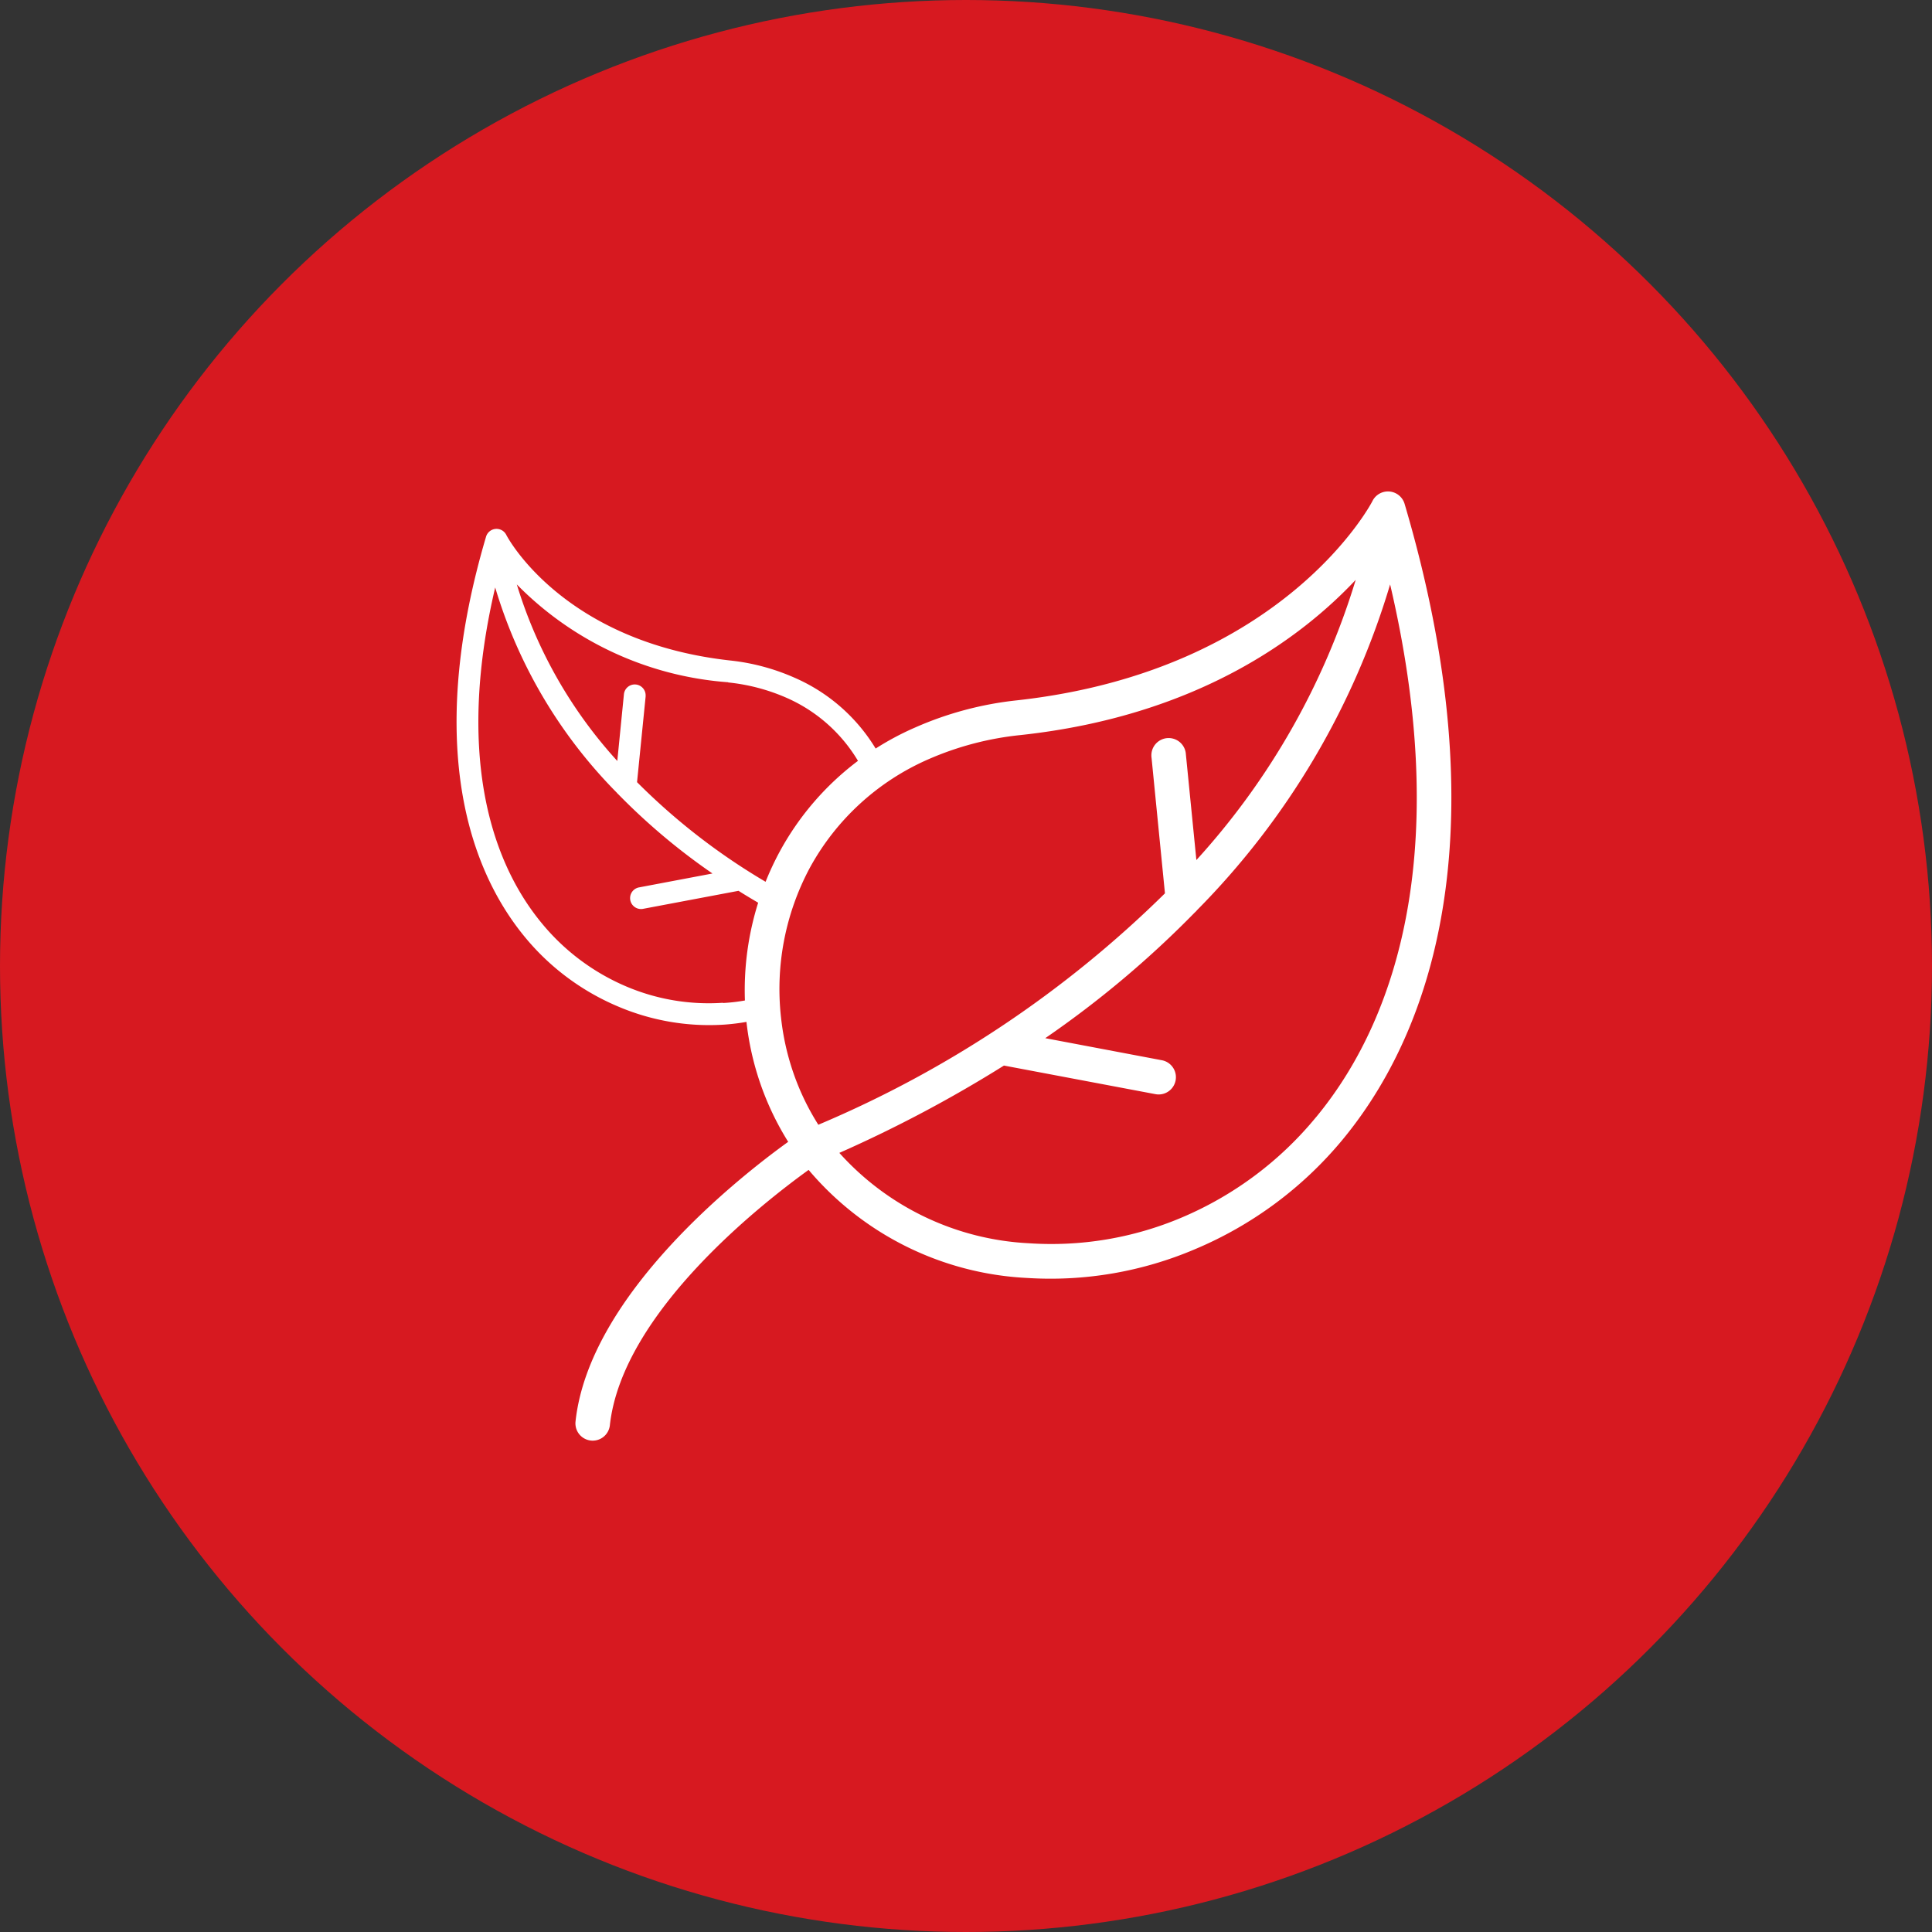
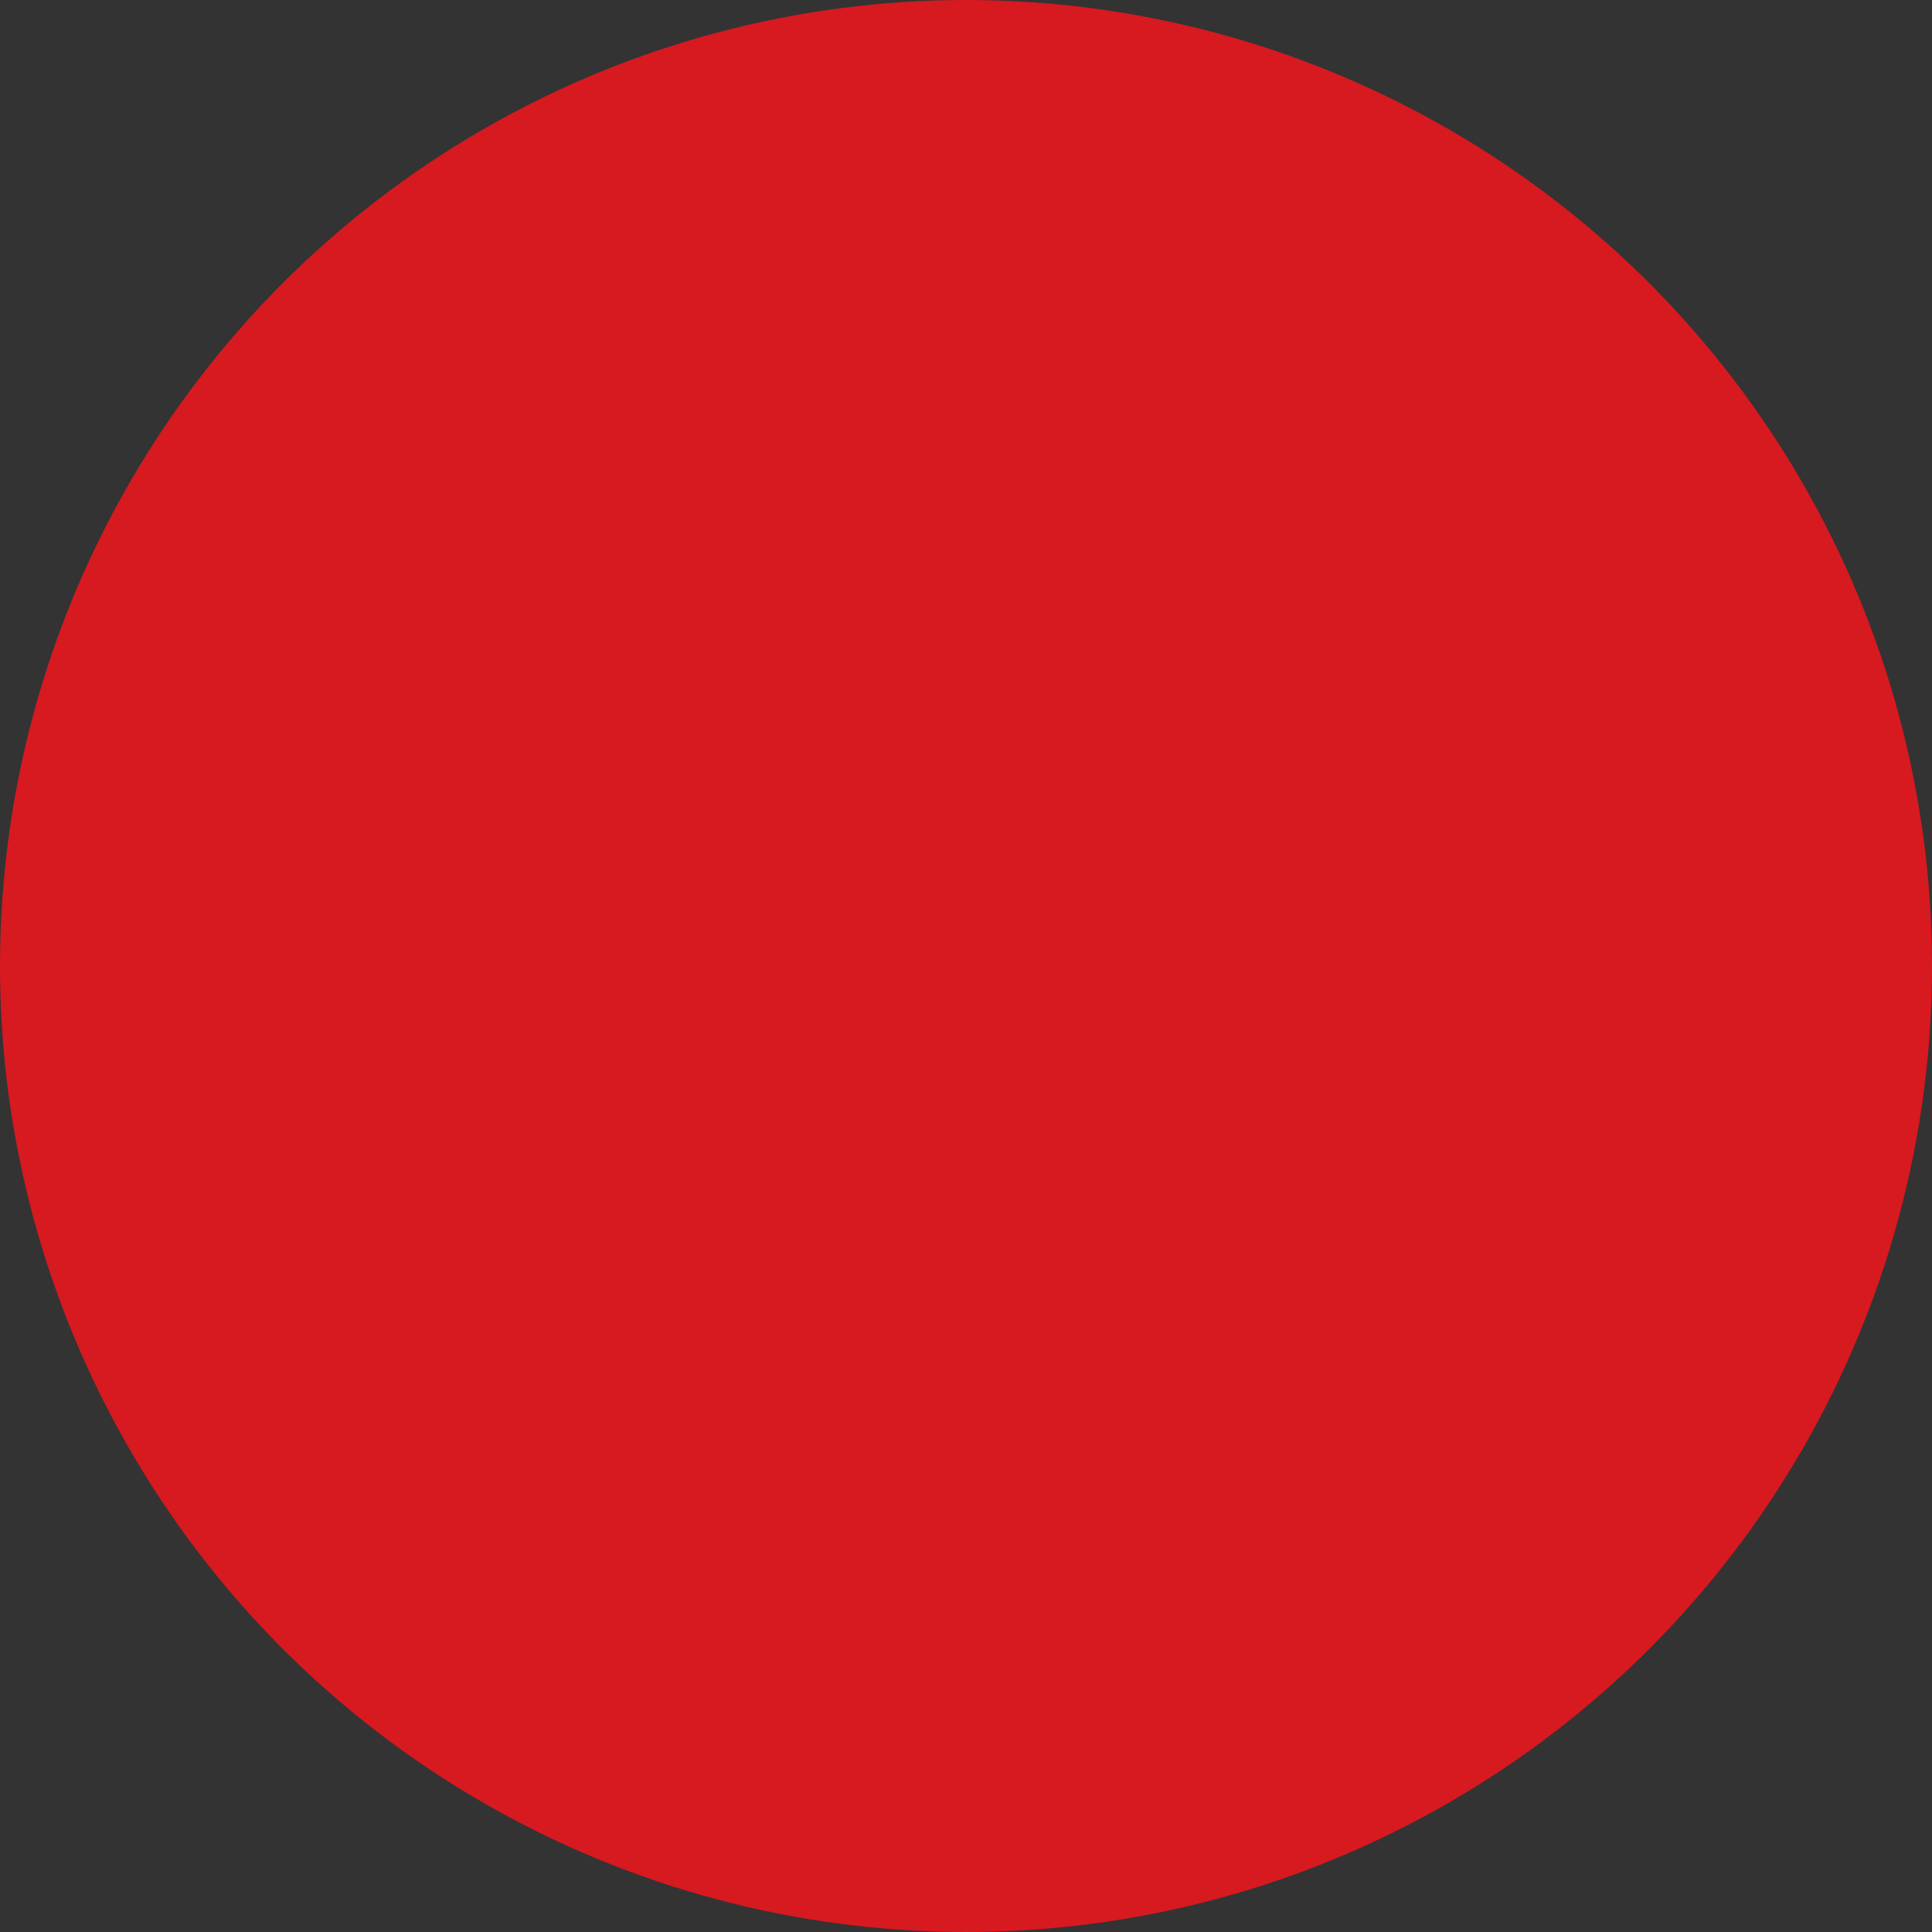
<svg xmlns="http://www.w3.org/2000/svg" width="90" height="90" viewBox="0 0 90 90">
  <rect x="0" y="0" width="90" height="90" fill="#333333" stroke="none" />
  <defs>
    <clipPath id="clip-path">
-       <rect id="Retângulo_338" data-name="Retângulo 338" width="46.342" height="44.218" fill="none" />
-     </clipPath>
+       </clipPath>
  </defs>
  <g id="Grupo_663" data-name="Grupo 663" transform="translate(-854 -6717.039)">
    <circle id="Elipse_55" data-name="Elipse 55" cx="45" cy="45" r="45" transform="translate(854 6717.039)" fill="#d71920" />
    <g id="Grupo_603" data-name="Grupo 603" transform="translate(875.268 6739.93)">
      <g id="Grupo_602" data-name="Grupo 602" clip-path="url(#clip-path)">
-         <path id="Caminho_983" data-name="Caminho 983" d="M44.169.6A.808.808,0,0,0,42.677.428l0,0c0,.022-4.076,7.929-16.587,9.307A15.894,15.894,0,0,0,21.36,11a13.15,13.15,0,0,0-1.837.979h0a8.279,8.279,0,0,0-3.779-3.3,10.016,10.016,0,0,0-2.98-.8C4.88,7.012,2.311,2.029,2.311,2.015v0a.509.509,0,0,0-.94.106C-1.249,11,.182,17.124,3.188,20.766A11.313,11.313,0,0,0,7.535,24a10.822,10.822,0,0,0,4.933.84,10.16,10.16,0,0,0,1.037-.127A13.3,13.3,0,0,0,15.449,30.3c-2.222,1.6-9.271,7.111-9.907,13.031a.8.8,0,1,0,1.6.169c.582-5.284,7.2-10.409,9.258-11.893A14.238,14.238,0,0,0,26.56,36.64a17.175,17.175,0,0,0,7.827-1.333,17.95,17.95,0,0,0,6.9-5.124C46.054,24.4,48.325,14.693,44.169.6m-31.517,8.3a9.023,9.023,0,0,1,2.684.7A7.282,7.282,0,0,1,18.7,12.552h0a13.137,13.137,0,0,0-3.645,4.226,13.594,13.594,0,0,0-.659,1.408,29.826,29.826,0,0,1-5.988-4.641l.4-3.989c0-.014,0-.028,0-.041a.507.507,0,0,0-1.012-.057l-.308,3.1A21.482,21.482,0,0,1,2.807,4.334a15.377,15.377,0,0,0,9.846,4.557m6.665,3.221-.009.006.009-.006m-.208.141-.011.007.011-.007M18.9,12.4l-.009.006L18.9,12.4M12.409,23.822a9.808,9.808,0,0,1-4.482-.751,10.3,10.3,0,0,1-3.955-2.952v0C1.392,17,.067,11.858,1.8,4.475a22.872,22.872,0,0,0,5.667,9.563.518.518,0,0,0,.067.07A29.569,29.569,0,0,0,11.922,17.8l-3.42.647a.507.507,0,0,0,.182,1l4.451-.84c.3.189.607.373.915.554a13.577,13.577,0,0,0-.617,4.554s0,0,0,0a7.992,7.992,0,0,1-1.023.118m1.093.867q-.013-.125-.025-.249.011.124.025.249v0m-.044-.494c0,.011,0,.022,0,.034,0-.011,0-.022,0-.034m3.4,5.307a11.556,11.556,0,0,1-.809-1.511,11.733,11.733,0,0,1-.933-3.476,11.965,11.965,0,0,1,1.333-6.978,11.556,11.556,0,0,1,5.556-5.08,14.309,14.309,0,0,1,4.258-1.116c8.258-.889,13.116-4.564,15.622-7.231a34.08,34.08,0,0,1-7.422,13.053l-.489-4.924a.8.8,0,1,0-1.606.09c0,.022,0,.044.006.065L33,18.724A51.489,51.489,0,0,1,16.862,29.5m23.178-.351v0a16.345,16.345,0,0,1-6.275,4.684,15.561,15.561,0,0,1-7.111,1.191,12.716,12.716,0,0,1-8.822-4.209A60.569,60.569,0,0,0,25.5,26.747l7.062,1.333a.8.8,0,0,0,.289-1.582l-5.427-1.027a46.9,46.9,0,0,0,6.964-5.853.823.823,0,0,0,.107-.111A36.291,36.291,0,0,0,43.489,4.333c2.747,11.716.644,19.867-3.449,24.818" transform="translate(0 0)" fill="#fff" />
-       </g>
+         </g>
    </g>
  </g>
</svg>